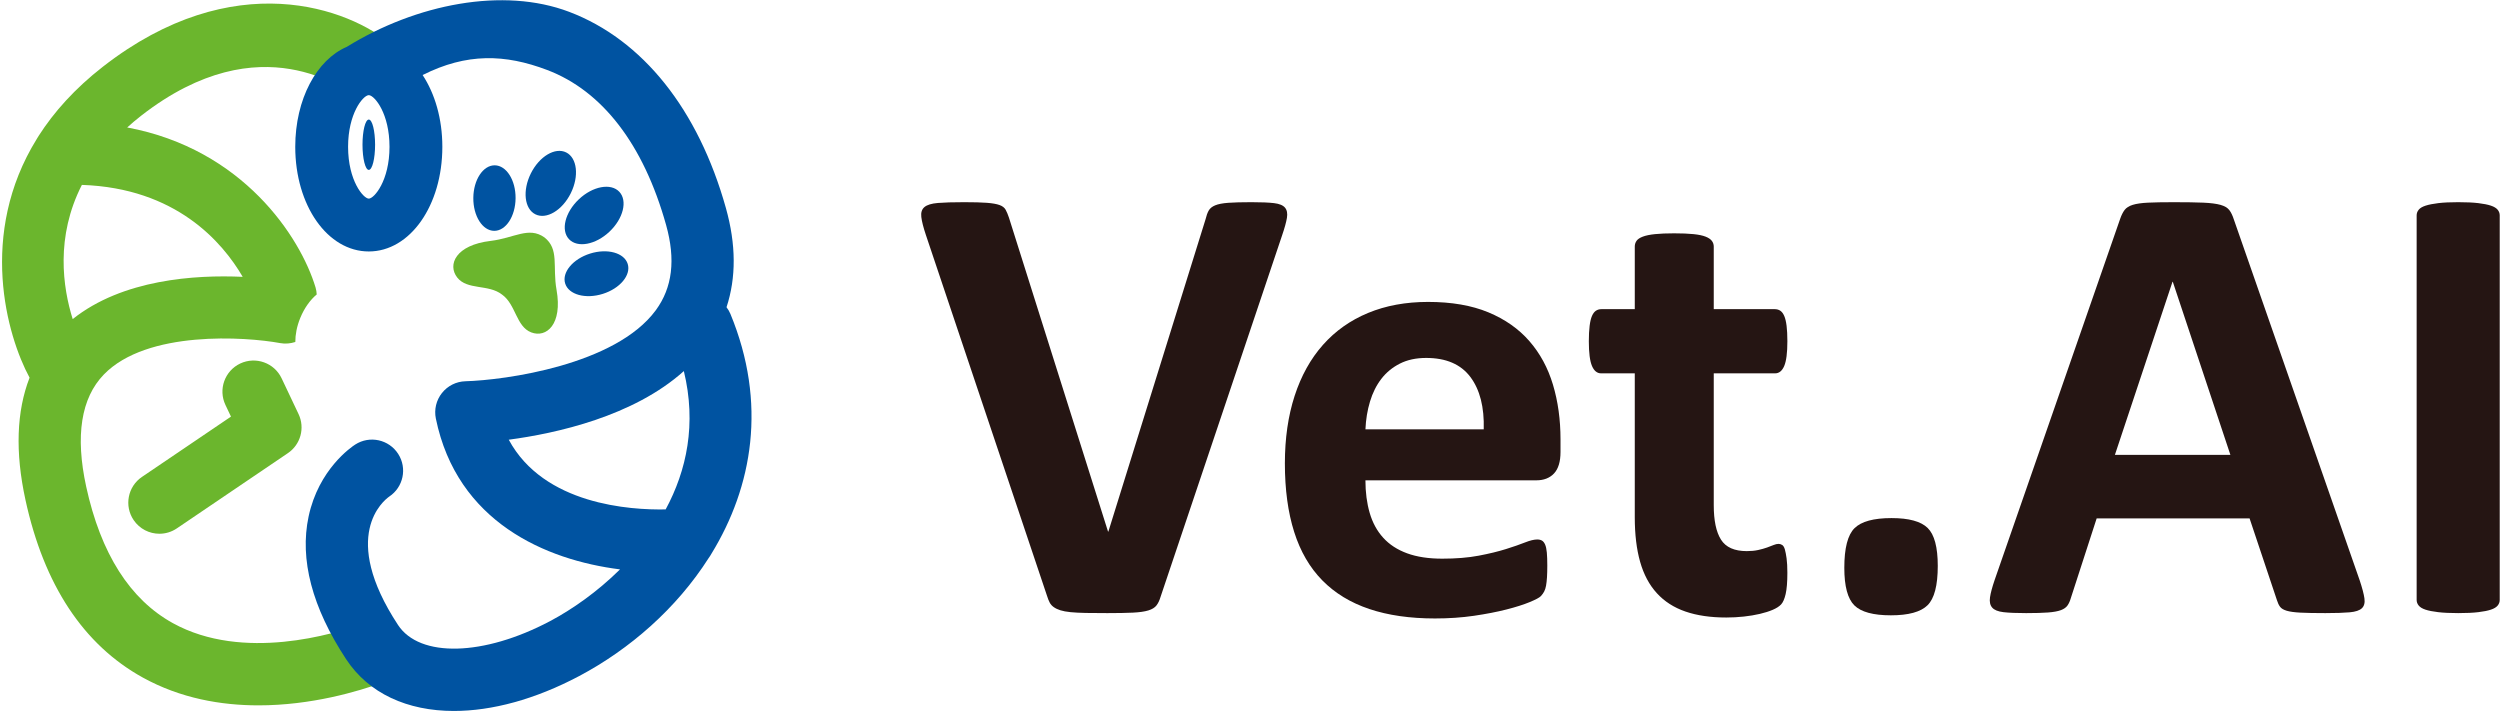
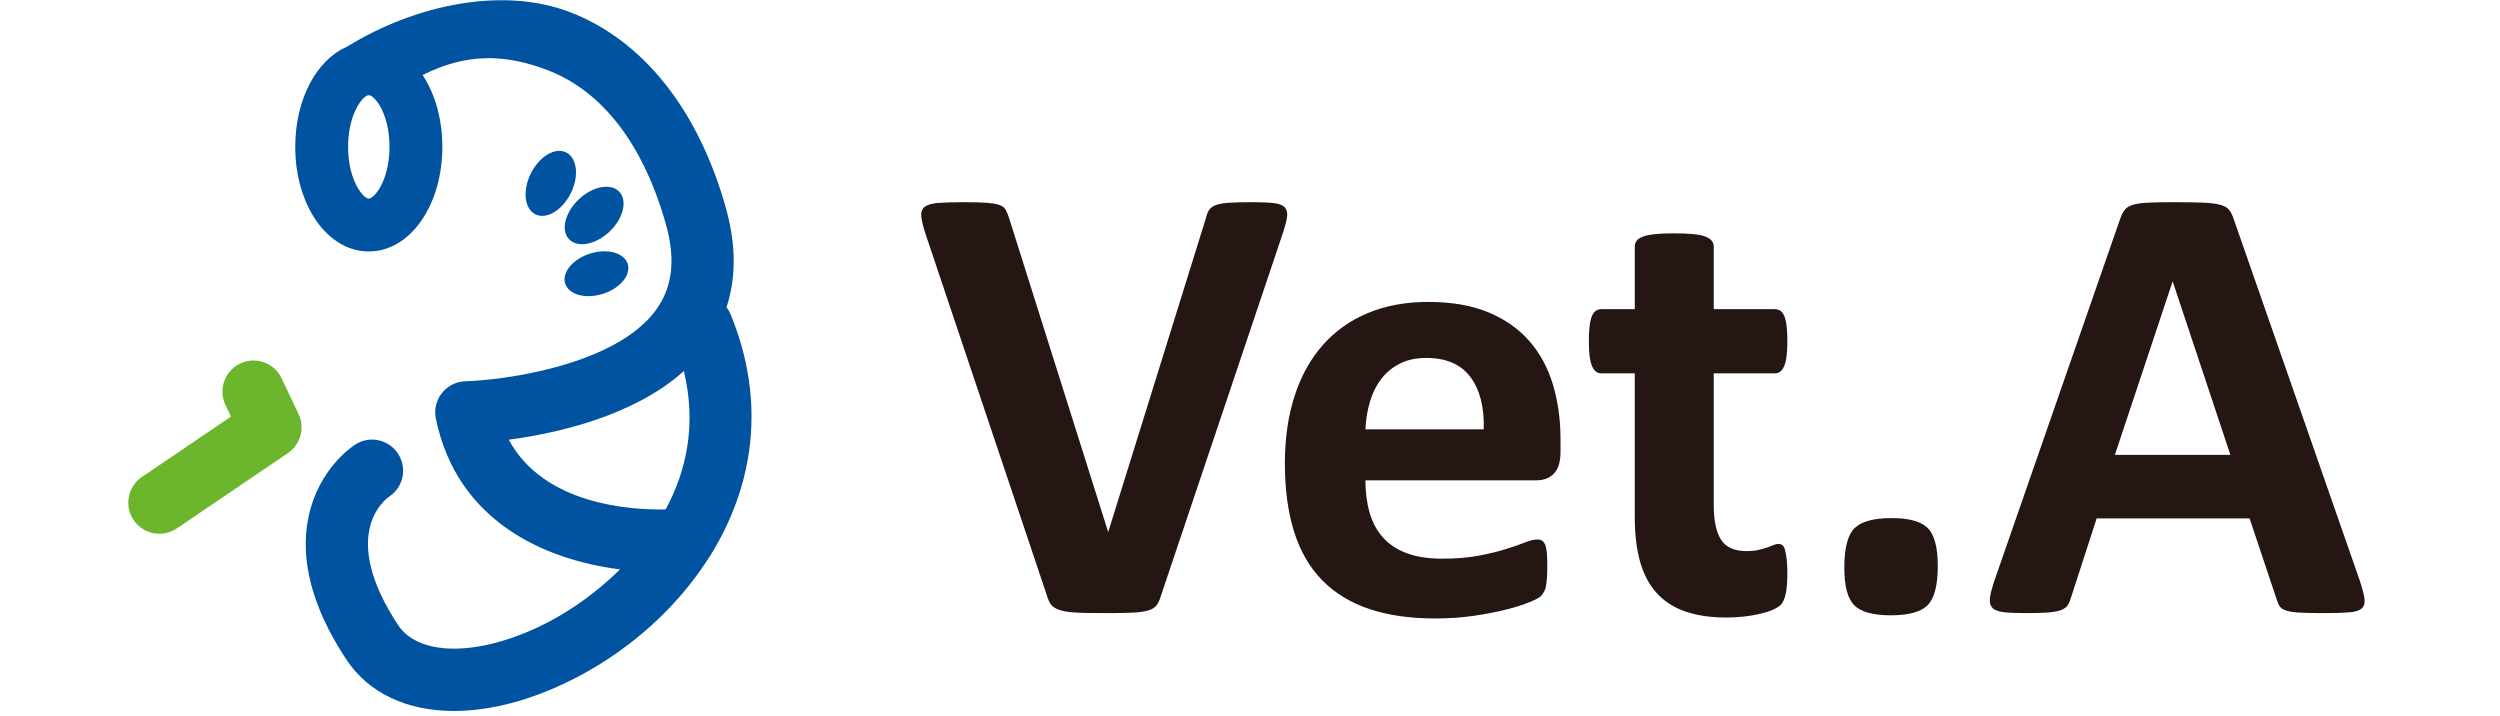
<svg xmlns="http://www.w3.org/2000/svg" width="419" height="120" viewBox="0 0 419 120" fill="none">
-   <path d="M60.574 104.602C56.144 106.208 40.769 110.949 28.973 104.439C21.775 100.468 16.887 92.773 14.447 81.567C12.59 73.036 13.586 66.71 17.409 62.763C24.63 55.307 41.17 56.436 46.94 57.501C47.827 57.667 48.694 57.576 49.496 57.315C49.49 56.086 49.749 54.694 50.322 53.294C51.01 51.608 52.01 50.241 53.082 49.351C53.06 48.964 53.005 48.575 52.889 48.187C50.342 39.724 40.723 24.977 21.317 21.363C22.051 20.703 22.817 20.048 23.648 19.401C44.021 3.528 58.136 15.72 58.983 15.478C61.21 14.841 64.46 15.568 66.302 14.902C69.008 13.923 67.932 9.431 65.75 7.555C58.541 1.353 39.126 -5.868 17.243 11.182C12.534 14.851 9.031 18.78 6.467 22.789C6.352 22.954 6.25 23.125 6.154 23.303C-3.689 39.215 1.135 56.254 4.956 63.298C2.768 68.935 2.524 75.782 4.267 83.783C7.375 98.055 13.995 108.075 23.941 113.562C30.254 117.044 37.039 118.219 43.32 118.219C52.174 118.219 60.025 115.884 64.129 114.395C66.834 113.415 68.231 110.426 67.249 107.721C66.268 105.018 63.281 103.619 60.574 104.602ZM13.724 30.989C29.493 31.521 37.285 40.574 40.678 46.398C32.674 46.034 20.532 46.823 12.184 53.479C10.528 48.189 9.271 39.701 13.724 30.989Z" fill="#6BB62D" />
  <path d="M22.4 87.169C23.407 88.655 25.047 89.456 26.717 89.456C27.723 89.456 28.739 89.166 29.635 88.559L48.253 75.944C50.382 74.502 51.14 71.724 50.039 69.401L47.199 63.405C45.969 60.806 42.863 59.698 40.26 60.926C37.66 62.158 36.551 65.265 37.782 67.865L38.711 69.823L23.789 79.933C21.409 81.547 20.786 84.786 22.4 87.169Z" fill="#6BB62D" />
  <path d="M122.412 52.599C122.243 52.191 122.016 51.829 121.765 51.491C123.398 46.53 123.372 40.973 121.666 34.883C117.034 18.337 107.703 6.653 95.393 1.984C84.355 -2.203 69.791 0.654 58.138 7.841C53.074 10.014 49.484 16.606 49.484 24.611C49.484 34.443 54.899 42.145 61.81 42.145C68.723 42.145 74.137 34.443 74.137 24.611C74.137 19.903 72.886 15.695 70.832 12.575C78.223 8.857 84.648 9.053 91.698 11.726C100.969 15.241 107.861 24.22 111.634 37.691C113.266 43.523 112.701 48.205 109.905 52.005C103.135 61.203 84.585 63.708 78.013 63.898C76.473 63.938 75.03 64.66 74.072 65.867C73.114 67.073 72.739 68.642 73.049 70.152C76.603 87.473 91.442 93.862 103.915 95.429C100.083 99.218 95.866 102.155 92.177 104.108C81.049 109.998 70.338 110.266 66.707 104.744C56.883 89.795 64.292 83.892 65.234 83.227C67.601 81.657 68.276 78.472 66.736 76.074C65.182 73.654 61.96 72.949 59.538 74.504C58.915 74.904 53.404 78.639 51.72 86.572C50.193 93.761 52.305 101.801 58 110.467C61.787 116.229 68.266 119.158 76.086 119.158C82.431 119.157 89.661 117.228 97.051 113.317C105.551 108.818 113.405 101.962 118.779 93.517C118.942 93.295 119.097 93.068 119.225 92.823C126.127 81.571 128.608 67.584 122.412 52.599ZM61.81 33.289C60.918 33.289 58.339 30.305 58.339 24.61C58.339 19.032 60.804 16.074 61.743 15.954C61.789 15.956 61.836 15.955 61.883 15.956C62.827 16.086 65.281 19.043 65.281 24.609C65.281 30.305 62.702 33.289 61.81 33.289ZM111.565 85.378C105.677 85.496 91.155 84.614 85.267 73.695C93.218 72.638 106.163 69.786 114.612 62.193C116.765 71.038 115.089 78.856 111.565 85.378Z" fill="#0053A1" />
-   <path d="M61.81 28.476C62.392 28.476 62.865 26.587 62.865 24.257C62.865 21.927 62.392 20.038 61.81 20.038C61.227 20.038 60.755 21.927 60.755 24.257C60.755 26.587 61.227 28.476 61.81 28.476Z" fill="#0053A1" />
  <path d="M194.516 100.015C194.34 100.614 194.112 101.096 193.83 101.465C193.548 101.834 193.092 102.116 192.459 102.309C191.826 102.502 190.965 102.625 189.875 102.678C188.785 102.731 187.361 102.757 185.604 102.757C184.198 102.757 182.995 102.748 181.993 102.731C180.991 102.712 180.138 102.669 179.434 102.599C178.731 102.528 178.161 102.423 177.721 102.283C177.28 102.143 176.91 101.967 176.614 101.756C176.315 101.545 176.087 101.29 175.928 100.991C175.77 100.693 175.619 100.314 175.479 99.857L155.176 39.371C154.754 38.105 154.498 37.103 154.412 36.365C154.324 35.627 154.498 35.073 154.939 34.704C155.378 34.335 156.125 34.106 157.179 34.018C158.234 33.931 159.71 33.886 161.609 33.886C163.226 33.886 164.492 33.921 165.406 33.991C166.32 34.062 167.023 34.184 167.515 34.36C168.007 34.537 168.351 34.8 168.544 35.151C168.735 35.503 168.921 35.942 169.097 36.469L185.708 89.098H185.761L202.056 36.733C202.197 36.135 202.372 35.652 202.583 35.283C202.794 34.914 203.155 34.624 203.665 34.413C204.173 34.202 204.903 34.062 205.853 33.991C206.802 33.921 208.103 33.886 209.755 33.886C211.372 33.886 212.63 33.939 213.526 34.044C214.422 34.149 215.036 34.405 215.372 34.809C215.706 35.213 215.811 35.785 215.688 36.523C215.563 37.261 215.292 38.246 214.87 39.476L194.516 100.015Z" fill="#251513" />
  <path d="M261.541 75.757C261.541 77.374 261.18 78.57 260.461 79.343C259.74 80.116 258.746 80.503 257.481 80.503H228.846C228.846 82.507 229.084 84.326 229.559 85.961C230.034 87.596 230.789 88.985 231.827 90.127C232.862 91.27 234.2 92.14 235.835 92.737C237.47 93.336 239.429 93.633 241.714 93.633C244.034 93.633 246.073 93.467 247.831 93.132C249.589 92.798 251.108 92.429 252.394 92.025C253.677 91.622 254.74 91.253 255.583 90.918C256.427 90.584 257.112 90.417 257.64 90.417C257.956 90.417 258.22 90.479 258.431 90.602C258.642 90.726 258.818 90.945 258.958 91.261C259.098 91.577 259.196 92.026 259.249 92.606C259.302 93.186 259.327 93.917 259.327 94.794C259.327 95.567 259.309 96.227 259.274 96.772C259.239 97.318 259.186 97.783 259.116 98.169C259.046 98.557 258.94 98.881 258.8 99.145C258.66 99.409 258.476 99.665 258.247 99.91C258.017 100.156 257.393 100.49 256.374 100.912C255.355 101.334 254.054 101.748 252.472 102.151C250.89 102.554 249.079 102.907 247.04 103.206C245.001 103.504 242.821 103.654 240.501 103.654C236.317 103.654 232.651 103.127 229.507 102.072C226.361 101.017 223.732 99.418 221.622 97.273C219.513 95.129 217.938 92.421 216.903 89.152C215.866 85.882 215.346 82.051 215.346 77.656C215.346 73.472 215.891 69.702 216.981 66.344C218.071 62.988 219.653 60.14 221.727 57.801C223.801 55.463 226.323 53.68 229.295 52.448C232.266 51.218 235.613 50.602 239.34 50.602C243.278 50.602 246.645 51.182 249.44 52.342C252.235 53.502 254.528 55.111 256.321 57.167C258.114 59.223 259.432 61.658 260.276 64.471C261.12 67.284 261.542 70.343 261.542 73.647V75.757H261.541ZM248.674 71.96C248.779 68.234 248.033 65.308 246.434 63.18C244.832 61.053 242.364 59.99 239.024 59.99C237.336 59.99 235.868 60.306 234.622 60.939C233.374 61.572 232.335 62.424 231.511 63.497C230.685 64.57 230.052 65.836 229.613 67.294C229.172 68.753 228.918 70.309 228.847 71.961L248.674 71.96Z" fill="#251513" />
  <path d="M299.563 96.007C299.563 97.555 299.465 98.741 299.274 99.567C299.081 100.393 298.825 100.973 298.508 101.307C298.192 101.642 297.725 101.94 297.112 102.203C296.497 102.467 295.774 102.695 294.95 102.889C294.124 103.081 293.227 103.232 292.261 103.337C291.292 103.442 290.318 103.495 289.333 103.495C286.696 103.495 284.411 103.16 282.478 102.493C280.545 101.826 278.945 100.798 277.679 99.408C276.413 98.019 275.482 96.27 274.884 94.161C274.286 92.052 273.988 89.556 273.988 86.673V62.573H268.345C267.677 62.573 267.167 62.16 266.816 61.334C266.464 60.509 266.289 59.128 266.289 57.194C266.289 56.174 266.334 55.314 266.422 54.61C266.508 53.907 266.641 53.353 266.817 52.949C266.993 52.546 267.213 52.256 267.477 52.079C267.741 51.903 268.047 51.815 268.399 51.815H273.989V41.321C273.989 40.97 274.087 40.654 274.28 40.372C274.471 40.091 274.825 39.853 275.335 39.66C275.843 39.468 276.528 39.326 277.392 39.238C278.253 39.151 279.316 39.106 280.581 39.106C281.882 39.106 282.962 39.151 283.825 39.238C284.686 39.326 285.362 39.467 285.854 39.66C286.346 39.853 286.698 40.091 286.909 40.372C287.12 40.654 287.225 40.971 287.225 41.321V51.815H297.455C297.807 51.815 298.115 51.903 298.379 52.079C298.643 52.256 298.861 52.546 299.037 52.949C299.213 53.353 299.346 53.907 299.433 54.61C299.519 55.314 299.564 56.174 299.564 57.194C299.564 59.128 299.388 60.508 299.037 61.334C298.685 62.16 298.176 62.573 297.508 62.573H287.225V84.669C287.225 87.235 287.629 89.16 288.438 90.443C289.247 91.727 290.688 92.368 292.762 92.368C293.465 92.368 294.098 92.307 294.66 92.183C295.223 92.06 295.723 91.919 296.164 91.761C296.603 91.603 296.973 91.463 297.271 91.339C297.568 91.216 297.841 91.154 298.087 91.154C298.298 91.154 298.501 91.216 298.694 91.339C298.885 91.463 299.036 91.708 299.141 92.077C299.246 92.446 299.344 92.947 299.432 93.58C299.518 94.214 299.563 95.023 299.563 96.007Z" fill="#251513" />
  <path d="M324.77 94.847C324.77 98.117 324.198 100.314 323.057 101.439C321.914 102.564 319.866 103.127 316.912 103.127C313.958 103.127 311.92 102.573 310.795 101.466C309.67 100.359 309.107 98.258 309.107 95.164C309.107 91.86 309.679 89.645 310.822 88.519C311.963 87.394 314.029 86.831 317.017 86.831C319.935 86.831 321.956 87.385 323.081 88.492C324.206 89.599 324.77 91.718 324.77 94.847Z" fill="#251513" />
  <path d="M395.486 97.272C395.908 98.538 396.172 99.54 396.277 100.278C396.382 101.016 396.242 101.57 395.855 101.939C395.468 102.308 394.783 102.537 393.798 102.625C392.814 102.712 391.46 102.757 389.737 102.757C387.944 102.757 386.548 102.731 385.546 102.678C384.544 102.625 383.778 102.52 383.251 102.362C382.724 102.204 382.355 101.985 382.144 101.703C381.933 101.422 381.757 101.053 381.617 100.596L377.029 86.885H351.4L347.076 100.227C346.935 100.72 346.752 101.132 346.523 101.466C346.293 101.801 345.923 102.065 345.416 102.257C344.906 102.449 344.184 102.581 343.254 102.653C342.322 102.723 341.1 102.758 339.588 102.758C337.971 102.758 336.705 102.705 335.791 102.6C334.877 102.495 334.244 102.24 333.893 101.835C333.541 101.432 333.418 100.859 333.524 100.121C333.63 99.383 333.893 98.399 334.315 97.168L355.356 36.629C355.567 36.031 355.813 35.548 356.094 35.179C356.375 34.81 356.824 34.529 357.44 34.335C358.053 34.143 358.907 34.019 359.997 33.966C361.087 33.913 362.528 33.887 364.321 33.887C366.395 33.887 368.048 33.913 369.278 33.966C370.508 34.019 371.467 34.143 372.153 34.335C372.839 34.528 373.331 34.818 373.63 35.205C373.927 35.593 374.183 36.12 374.394 36.787L395.486 97.272ZM364.162 47.228H364.109L354.459 76.232H373.813L364.162 47.228Z" fill="#251513" />
-   <path d="M418.953 100.542C418.953 100.894 418.84 101.21 418.611 101.491C418.381 101.773 418.004 102.001 417.476 102.177C416.949 102.354 416.246 102.493 415.367 102.599C414.488 102.705 413.363 102.757 411.992 102.757C410.656 102.757 409.541 102.704 408.644 102.599C407.747 102.494 407.035 102.354 406.507 102.177C405.98 102.001 405.603 101.774 405.374 101.491C405.144 101.21 405.03 100.893 405.03 100.542V36.101C405.03 35.75 405.143 35.434 405.374 35.152C405.603 34.871 405.987 34.643 406.534 34.466C407.079 34.29 407.79 34.15 408.669 34.044C409.548 33.938 410.655 33.886 411.991 33.886C413.362 33.886 414.487 33.939 415.366 34.044C416.245 34.149 416.948 34.29 417.475 34.466C418.002 34.643 418.379 34.87 418.61 35.152C418.839 35.434 418.952 35.751 418.952 36.101L418.953 100.542Z" fill="#251513" />
-   <path d="M91.233 39.778C88.591 37.924 86.194 39.905 82.216 40.377C76.38 41.069 74.955 44.364 76.628 46.508C78.302 48.651 81.853 47.606 84.105 49.345C84.112 49.35 84.119 49.356 84.125 49.361C84.133 49.366 84.141 49.372 84.148 49.377C86.463 51.026 86.495 54.729 89.033 55.708C91.568 56.687 94.308 54.365 93.277 48.581C92.574 44.637 93.774 41.768 91.233 39.778Z" fill="#6BB62D" />
-   <path d="M82.818 38.689C84.774 38.707 86.382 36.264 86.411 33.231C86.439 30.198 84.877 27.725 82.921 27.707C80.966 27.688 79.357 30.132 79.329 33.164C79.3 36.197 80.862 38.67 82.818 38.689Z" fill="#0053A1" />
  <path d="M105.205 44.234C104.62 42.368 101.8 41.591 98.905 42.498C96.011 43.405 94.139 45.653 94.724 47.519C95.309 49.385 98.129 50.163 101.024 49.255C103.918 48.348 105.79 46.1 105.205 44.234Z" fill="#0053A1" />
  <path d="M89.732 35.919C91.578 36.839 94.231 35.262 95.657 32.398C97.082 29.534 96.741 26.467 94.894 25.548C93.048 24.628 90.395 26.205 88.969 29.069C87.544 31.933 87.885 35 89.732 35.919Z" fill="#0053A1" />
  <path d="M103.794 32.14C102.379 30.64 99.345 31.204 97.019 33.399C94.692 35.595 93.954 38.59 95.369 40.09C96.784 41.59 99.818 41.026 102.144 38.831C104.471 36.636 105.209 33.64 103.794 32.14Z" fill="#0053A1" />
</svg>